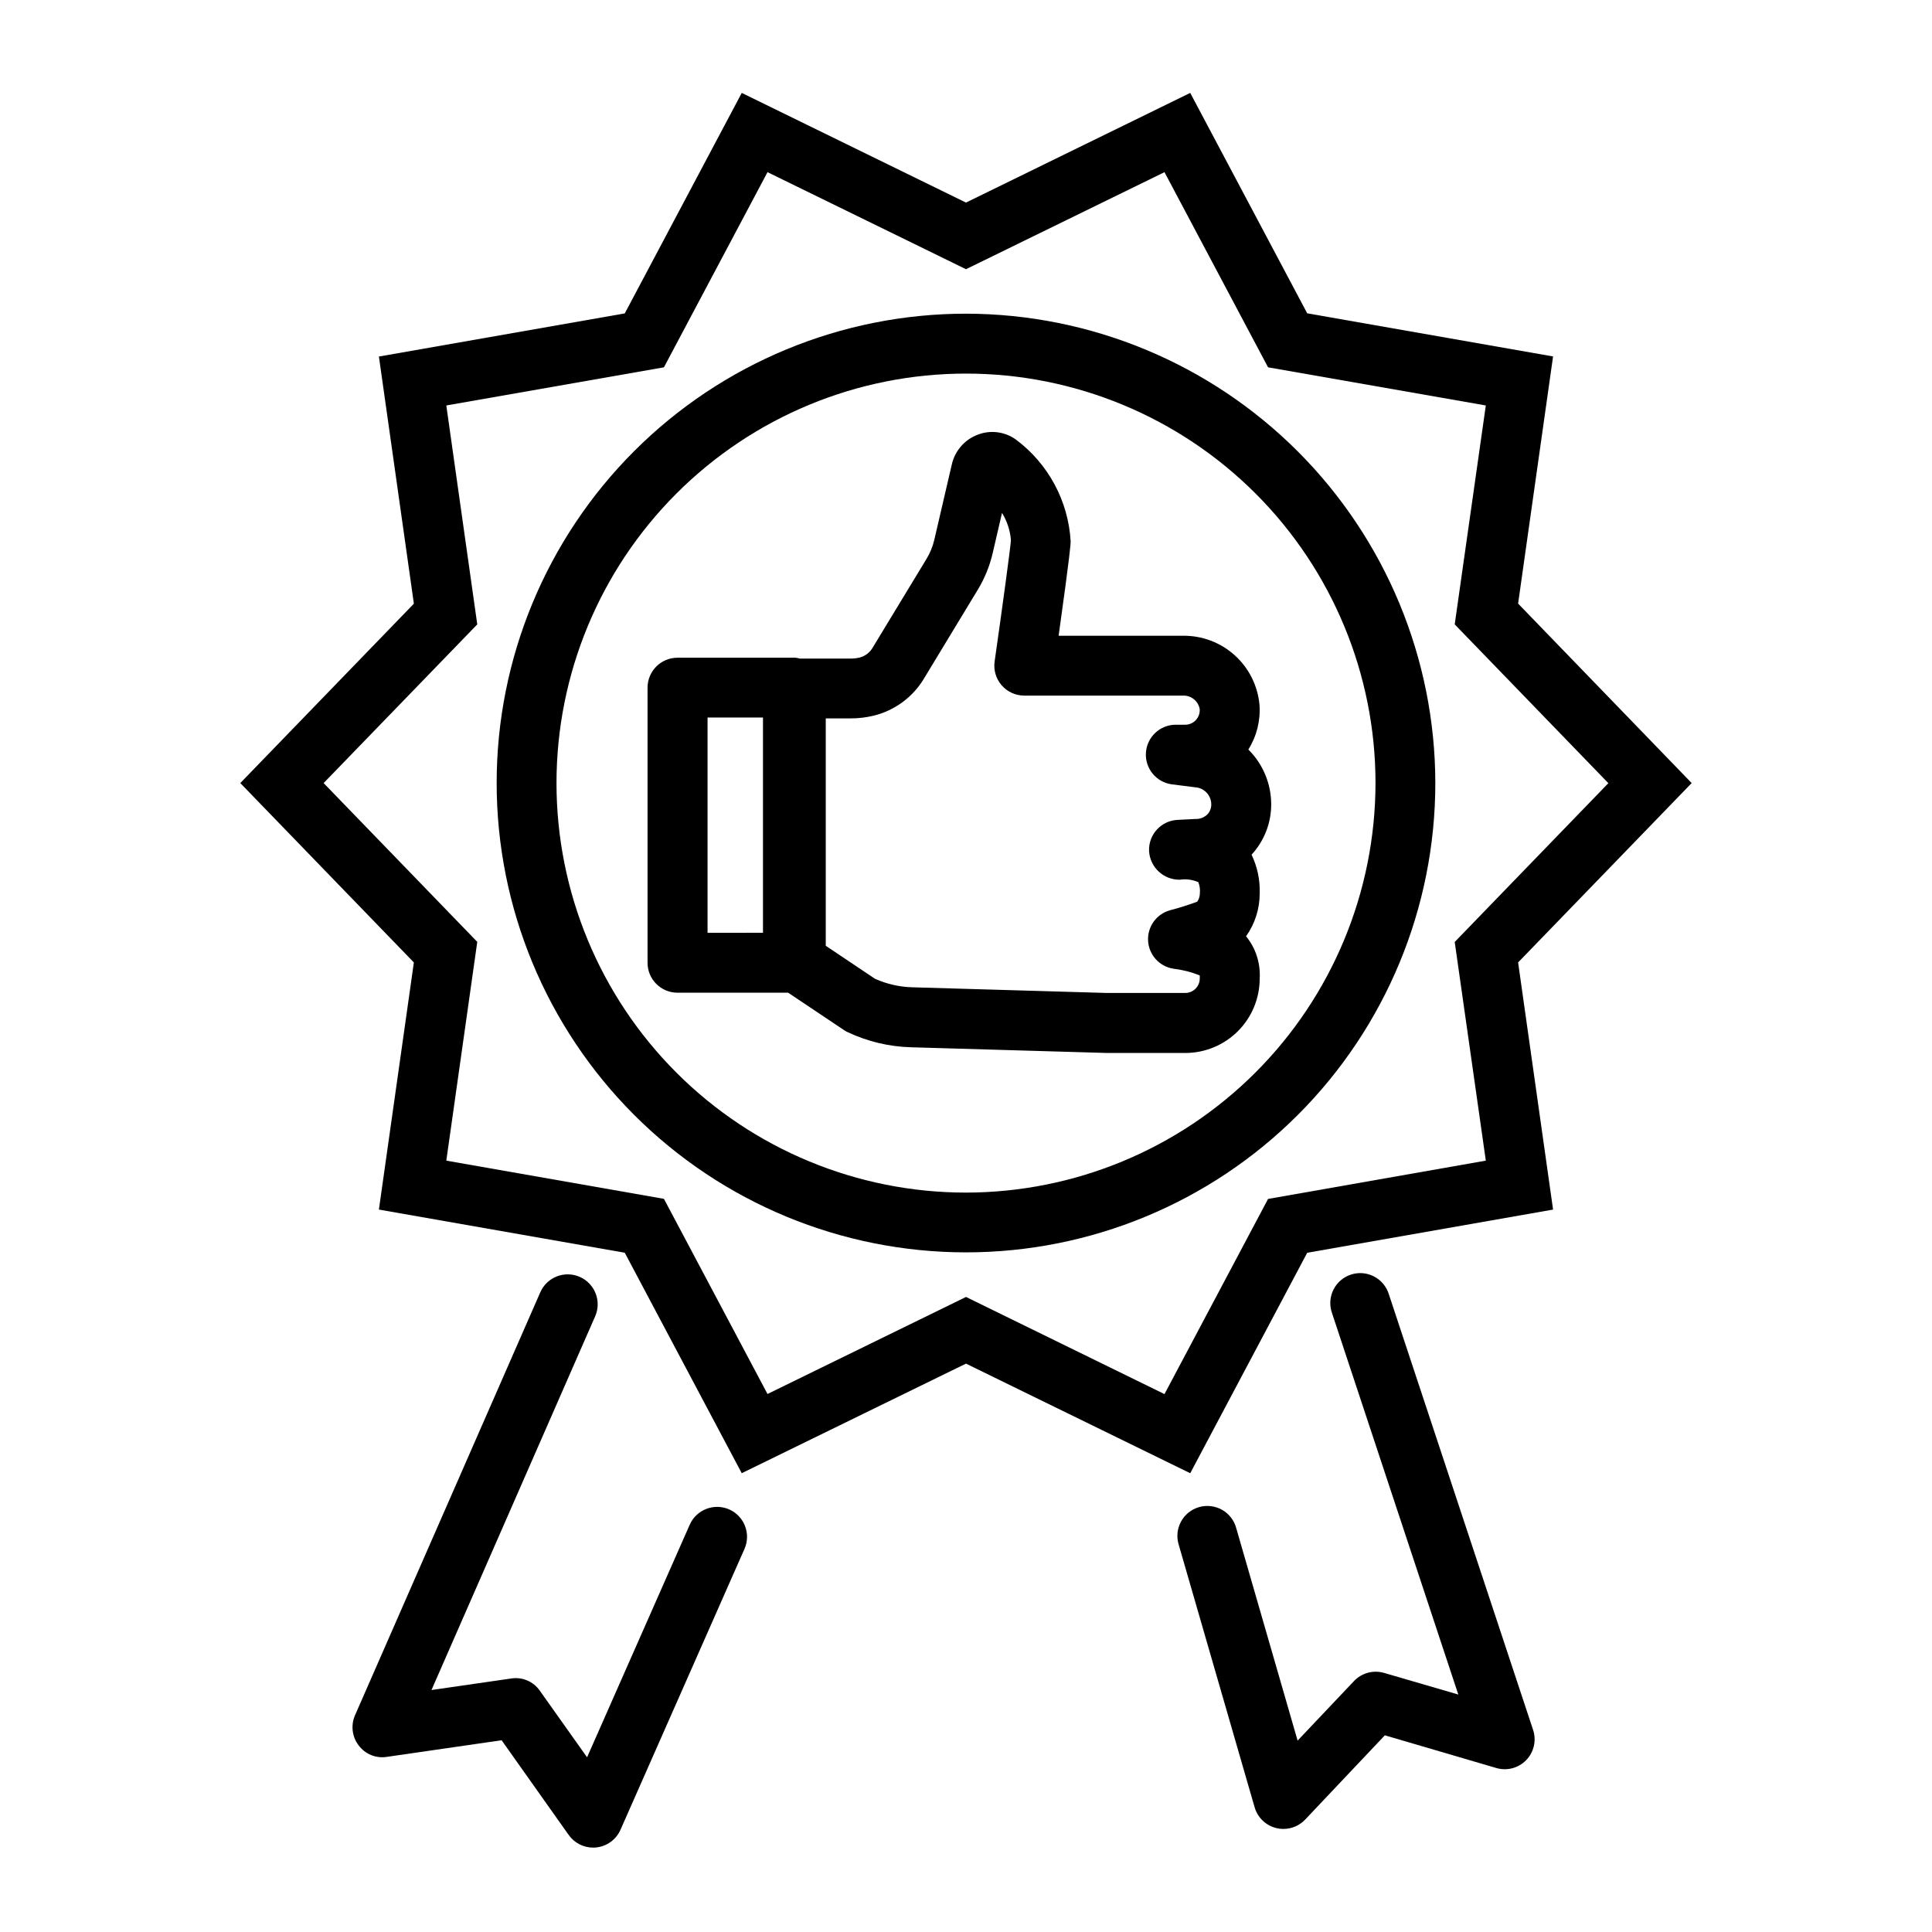
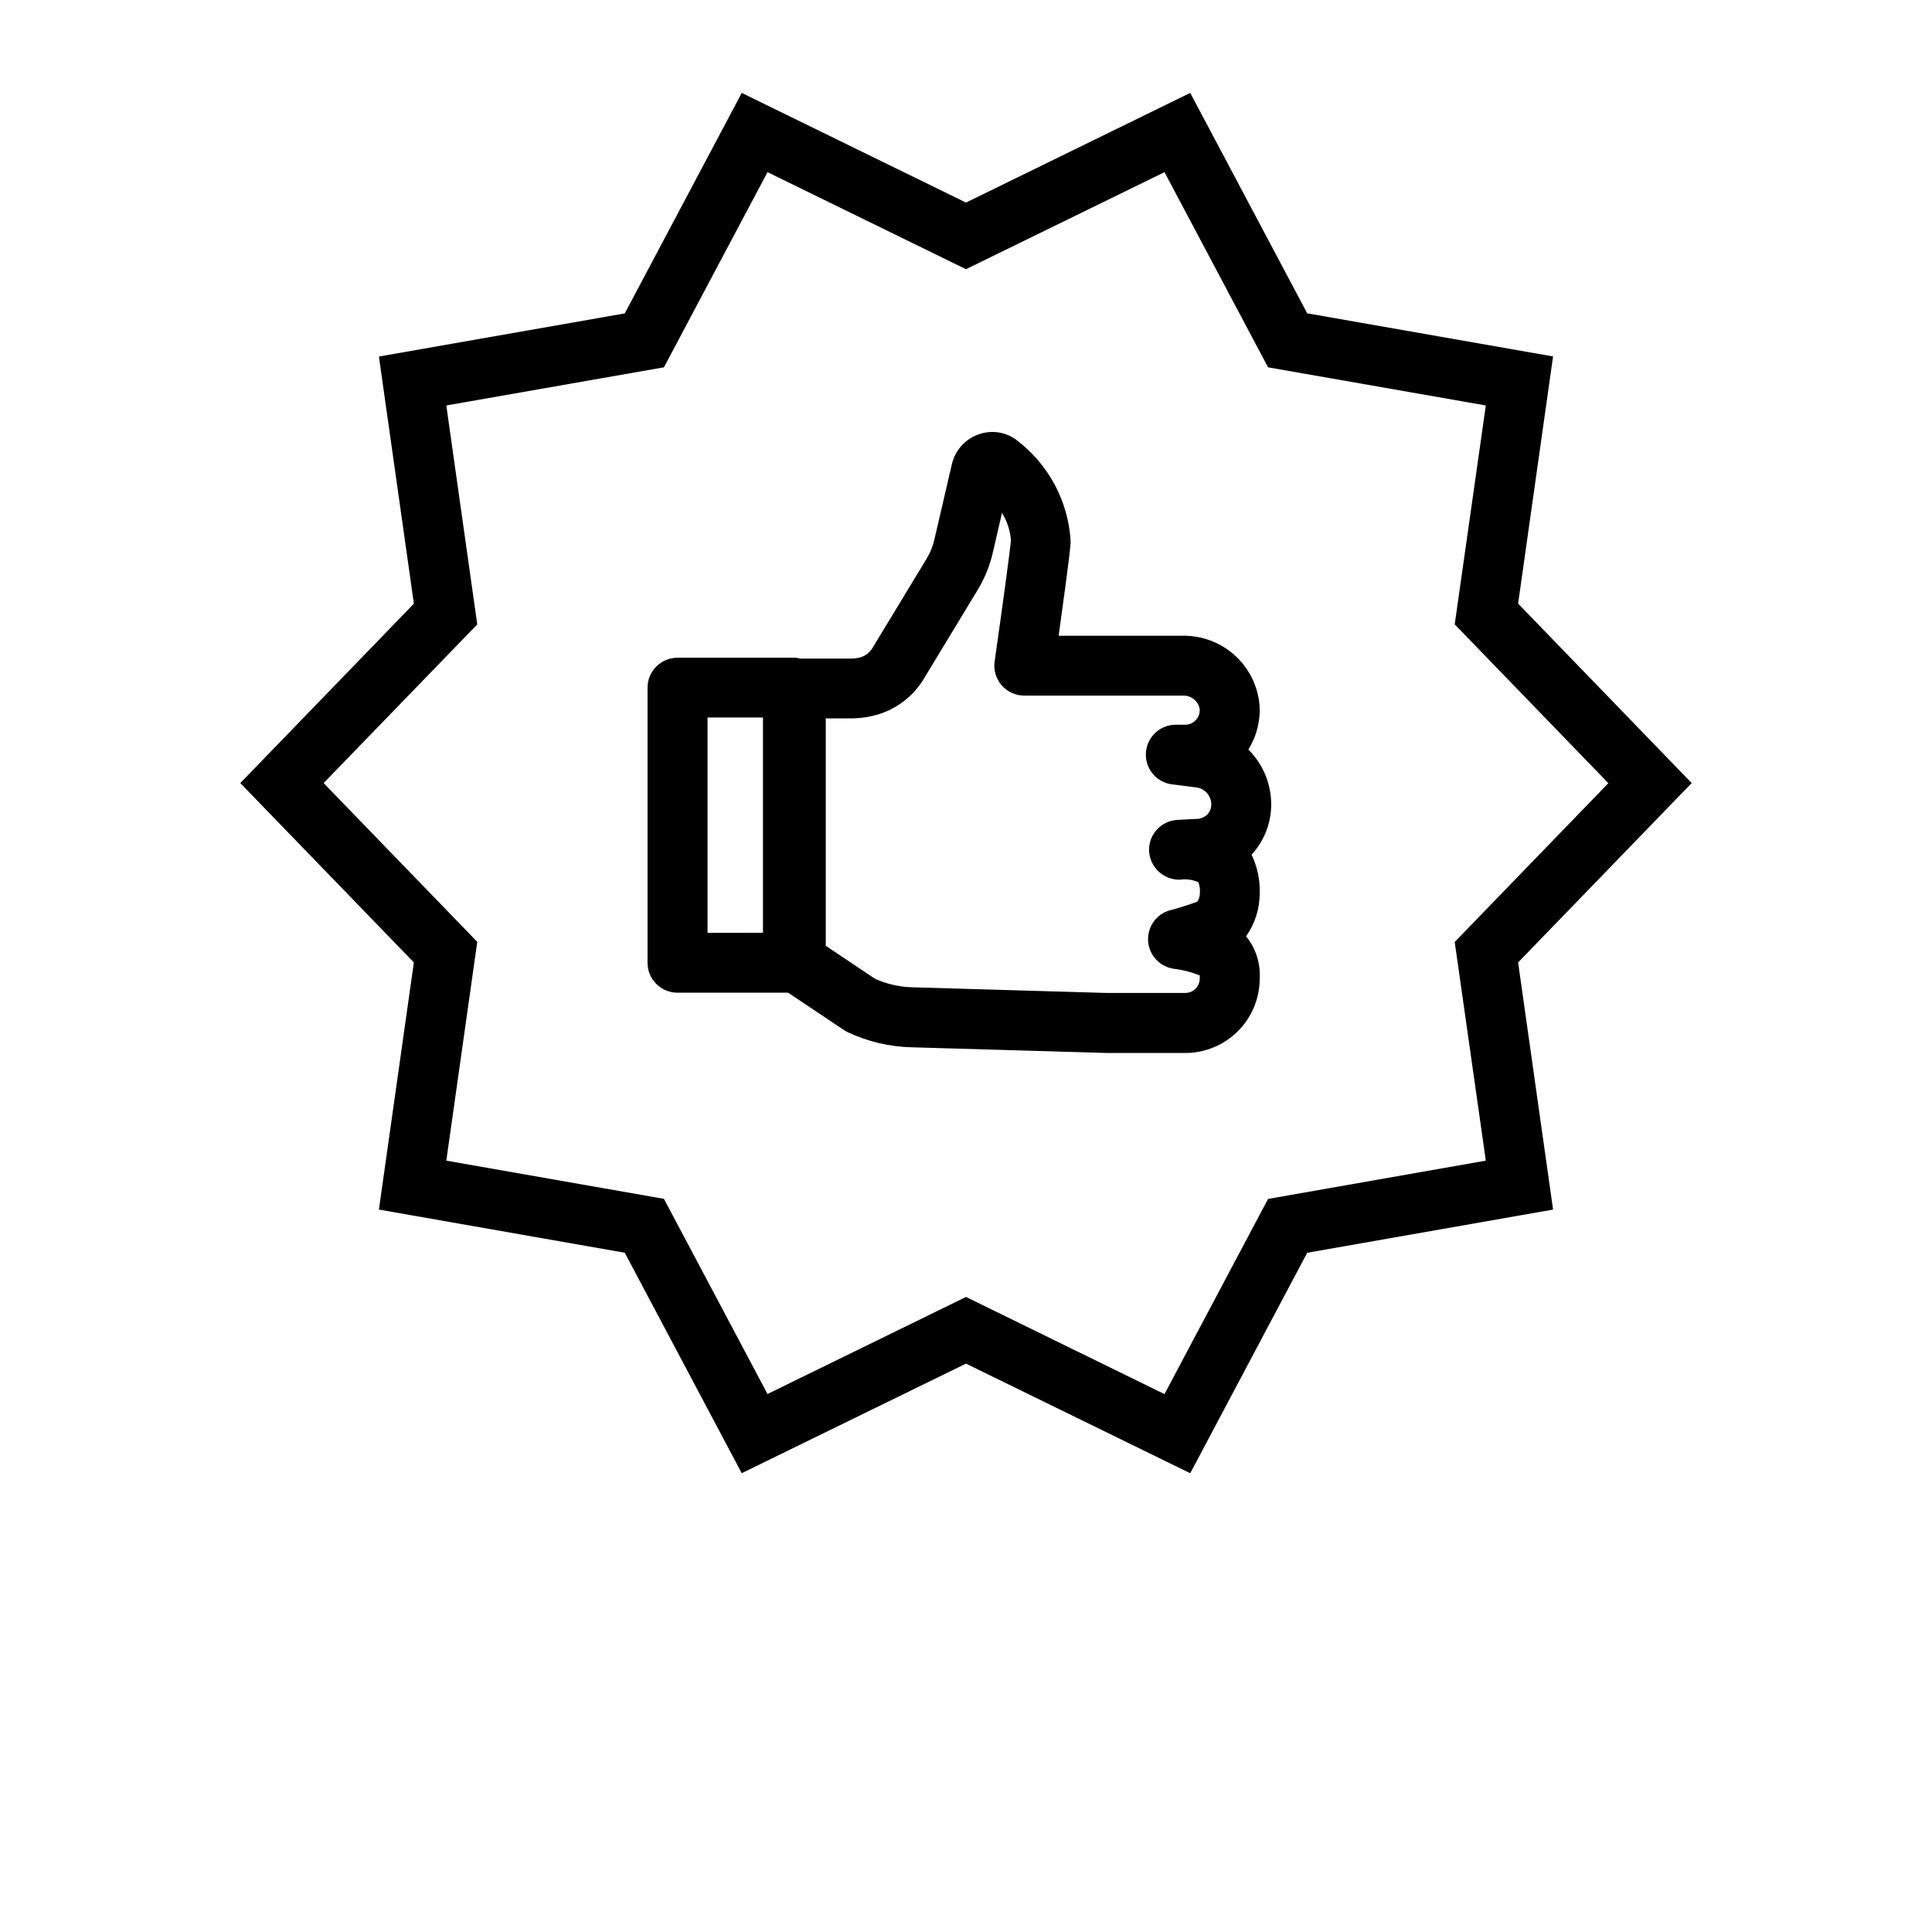
<svg xmlns="http://www.w3.org/2000/svg" fill="#000000" width="800px" height="800px" version="1.1" viewBox="144 144 512 512">
  <g>
    <path d="m457.46 312.48h-32.914c3.188-22.773 3.188-24.441 3.188-25.031-0.617-10.676-5.914-20.531-14.477-26.938-2.93-2.121-6.727-2.621-10.105-1.332-3.481 1.293-6.078 4.254-6.906 7.871l-4.629 19.926c-0.414 1.812-1.117 3.551-2.086 5.141l-14.168 23.355c-0.746 1.375-2.023 2.379-3.535 2.785-0.805 0.184-1.625 0.277-2.449 0.277h-13.383c-0.375-0.105-0.758-0.18-1.148-0.23h-31.305c-4.383 0-7.938 3.555-7.938 7.938v72.918c0.008 4.375 3.559 7.918 7.938 7.918h29.324l14.762 9.879h-0.004c0.332 0.23 0.688 0.426 1.055 0.594 5.246 2.473 10.953 3.832 16.75 3.988l51.996 1.512h0.23c0.23 0.012 0.461 0.012 0.691 0h19.758c5.231 0 10.25-2.078 13.949-5.777 3.699-3.699 5.777-8.719 5.777-13.949 0.242-4.055-1.047-8.051-3.613-11.203 2.363-3.328 3.625-7.309 3.613-11.391 0.113-3.535-0.625-7.043-2.156-10.23 3.363-3.644 5.223-8.426 5.203-13.383-0.012-5.441-2.191-10.656-6.055-14.484 2.219-3.539 3.254-7.691 2.953-11.855-0.457-5.051-2.805-9.738-6.57-13.133-3.769-3.391-8.68-5.234-13.746-5.164zm-125.95 21.672h14.688v57.047l-14.688 0.004zm132.44 25.695c-0.855 0.816-2.008 1.246-3.188 1.188l-4.723 0.242v0.004c-4.344 0.219-7.699 3.894-7.523 8.242 0.238 4.312 3.836 7.668 8.152 7.609 1.66-0.25 3.359-0.027 4.898 0.648 0.375 0.941 0.516 1.957 0.41 2.965 0 0.789-0.242 1.559-0.695 2.207-2.379 0.887-4.805 1.652-7.266 2.289-3.578 1.016-5.973 4.383-5.758 8.098 0.219 3.715 2.988 6.781 6.664 7.371 2.414 0.281 4.777 0.879 7.031 1.785v0.789c0.004 1.023-0.402 2.008-1.125 2.731-0.727 0.727-1.711 1.133-2.734 1.125h-20.941l-51.301-1.496v0.004c-3.434-0.09-6.82-0.855-9.957-2.254l-13.059-8.754v-60.258h6.566-0.004c2.039 0.004 4.07-0.23 6.055-0.703 5.711-1.375 10.613-5.027 13.562-10.105l14.082-23.246h0.004c1.844-3.035 3.191-6.344 3.988-9.801l2.457-10.598c1.359 2.191 2.168 4.68 2.363 7.25-0.125 1.992-2.289 17.895-4.32 32.117h-0.004c-0.32 2.281 0.363 4.586 1.871 6.32 1.512 1.734 3.703 2.731 6.004 2.727h42.004c2.172-0.102 4.082 1.418 4.473 3.559 0.082 1.07-0.281 2.129-1.012 2.918-0.73 0.789-1.758 1.238-2.832 1.238h-2.481c-4.188-0.004-7.66 3.246-7.93 7.43-0.266 4.184 2.766 7.852 6.922 8.375l6.234 0.789c2.34 0.195 4.144 2.141 4.164 4.488 0.02 1.004-0.359 1.977-1.055 2.707z" />
-     <path d="m400 227.13c-32.988 0-64.625 13.105-87.949 36.43-23.328 23.324-36.43 54.961-36.43 87.949 0 32.984 13.102 64.621 36.43 87.949 23.324 23.324 54.961 36.43 87.949 36.43 32.984 0 64.621-13.105 87.945-36.43 23.328-23.328 36.43-54.965 36.43-87.949-0.039-32.977-13.156-64.586-36.473-87.902-23.316-23.316-54.93-36.434-87.902-36.477zm0 232.92c-28.785 0-56.387-11.434-76.738-31.785-20.352-20.352-31.785-47.957-31.785-76.738s11.434-56.387 31.785-76.738c20.352-20.352 47.953-31.785 76.738-31.785 28.781 0 56.383 11.434 76.738 31.785 20.352 20.352 31.785 47.957 31.785 76.738-0.031 28.773-11.473 56.359-31.82 76.703-20.344 20.348-47.93 31.789-76.703 31.82z" />
    <path d="m592.31 351.52-45.996-47.562 9.266-65.496-65.156-11.43-31-58.41-59.426 29.062-59.426-29.062-31 58.434-65.156 11.43 9.266 65.496-46 47.539 45.996 47.539-9.266 65.488 65.156 11.438 31 58.426 59.43-29.039 59.426 29.047 31-58.426 65.156-11.445-9.266-65.496zm-112.26 110.21-27.449 51.719-52.602-25.742-52.602 25.719-27.449-51.719-57.672-10.125 8.203-57.977-40.715-42.082 40.715-42.055-8.203-58.016 57.672-10.109 27.449-51.719 52.602 25.719 52.602-25.719 27.449 51.719 57.707 10.109-8.242 58.016 40.715 42.082-40.715 42.082 8.242 57.949z" />
-     <path d="m512.07 487.02c-0.621-2.047-2.043-3.758-3.945-4.742-1.898-0.988-4.117-1.164-6.148-0.488-2.031 0.672-3.703 2.137-4.641 4.062-0.934 1.926-1.051 4.144-0.328 6.16l33.457 101.06-19.641-5.727c-2.856-0.84-5.938-0.012-7.988 2.141l-14.957 15.793-16.242-56.223c-0.531-2.078-1.883-3.852-3.746-4.918-1.863-1.062-4.078-1.328-6.141-0.734s-3.793 2-4.801 3.894c-1.012 1.895-1.207 4.117-0.551 6.16l20.09 69.496v-0.004c0.789 2.734 2.981 4.836 5.746 5.512 0.613 0.152 1.242 0.23 1.871 0.227 2.18 0 4.262-0.891 5.766-2.469l21.125-22.344 29.52 8.66h0.004c2.828 0.84 5.891 0.031 7.941-2.09s2.754-5.211 1.82-8.012z" />
-     <path d="m337.25 544.01c-4.008-1.758-8.684 0.051-10.461 4.047l-27.207 61.645-12.508-17.625c-1.695-2.461-4.652-3.727-7.606-3.258l-21.121 3.055 43.375-99.031c1.762-4.016-0.066-8.695-4.082-10.457-4.012-1.762-8.695 0.066-10.457 4.082l-49.098 112.09c-1.156 2.641-0.789 5.699 0.961 7.988 1.723 2.32 4.59 3.496 7.445 3.047l30.441-4.41 17.781 25.105h0.004c1.488 2.102 3.902 3.348 6.477 3.348 0.262 0 0.527 0 0.789-0.039 2.852-0.293 5.32-2.098 6.469-4.723l32.859-74.43c1.746-4.004-0.07-8.664-4.062-10.434z" />
  </g>
</svg>